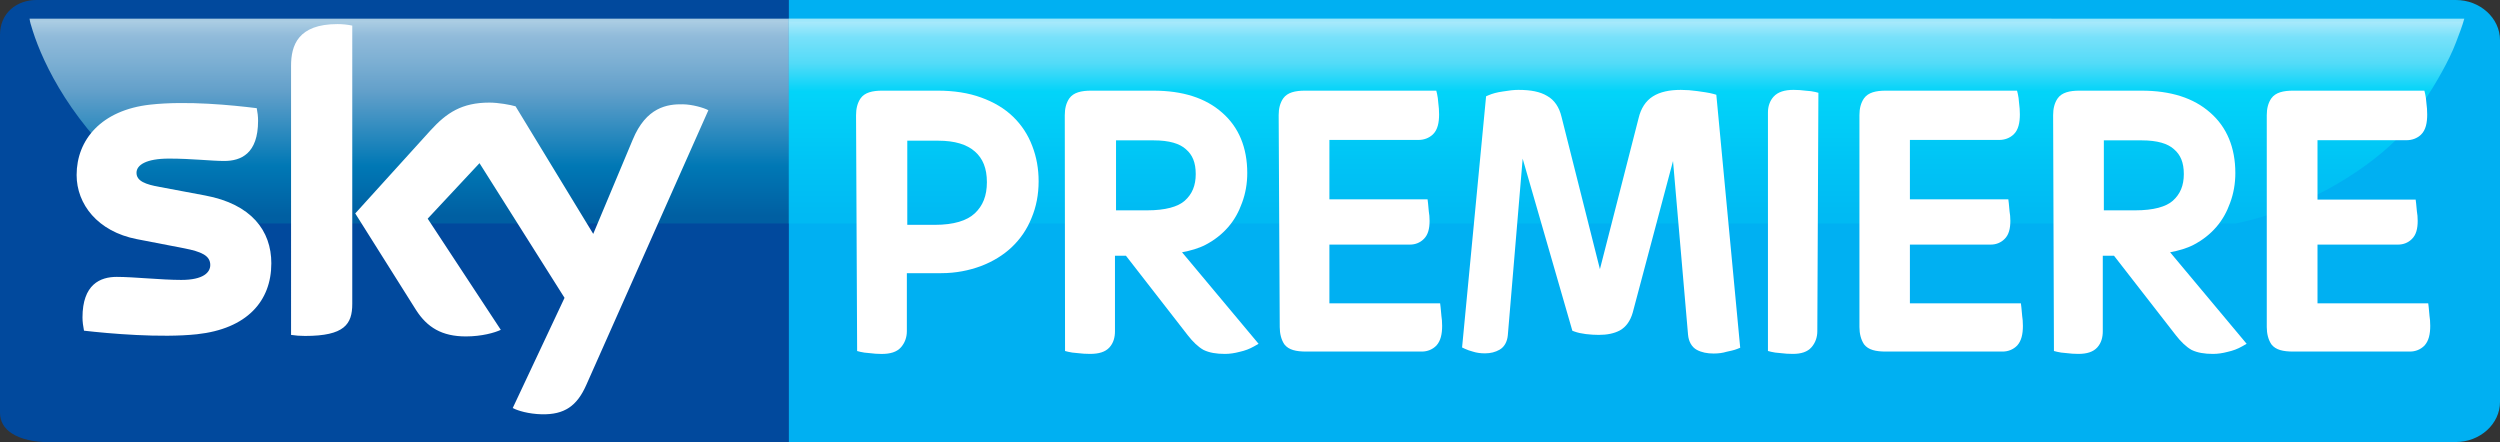
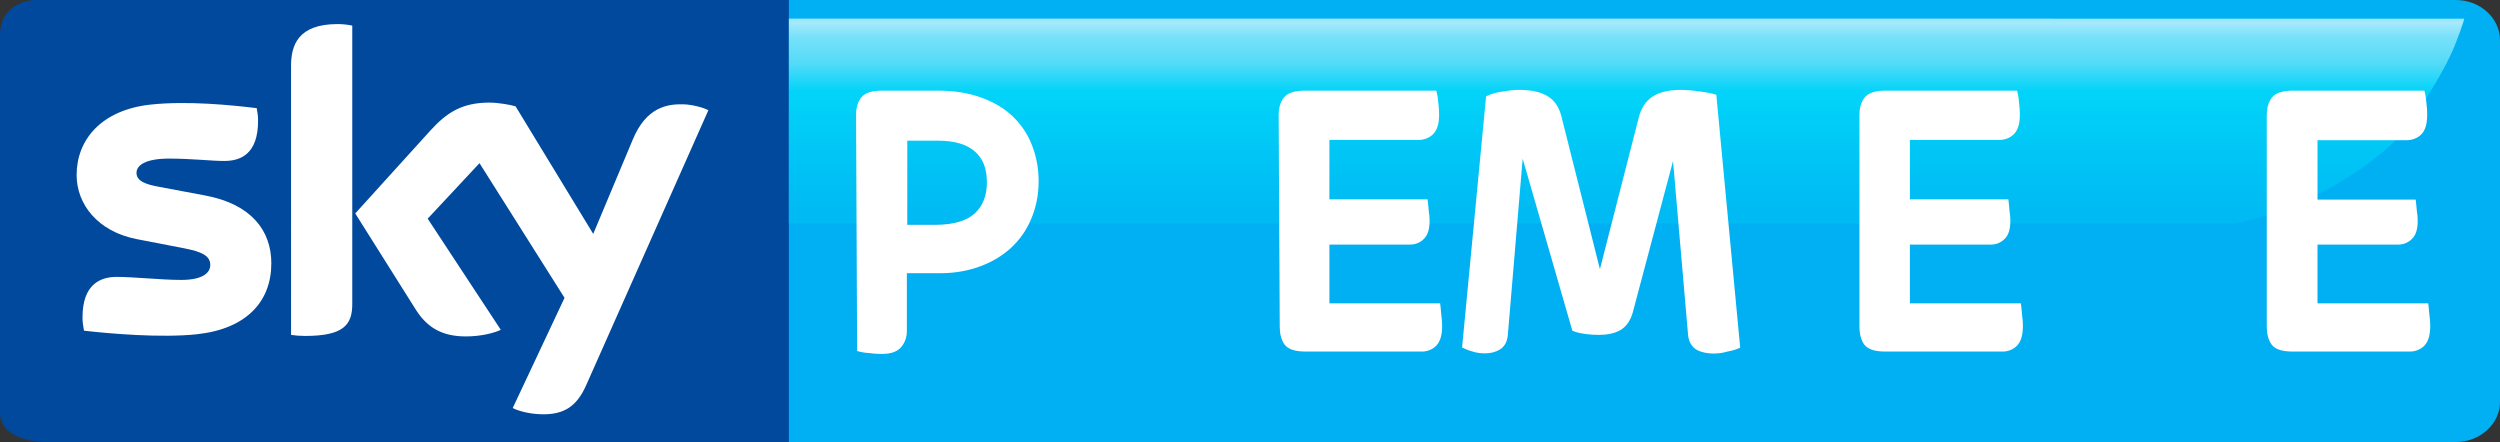
<svg xmlns="http://www.w3.org/2000/svg" xmlns:xlink="http://www.w3.org/1999/xlink" version="1.1" xml:space="preserve" viewBox="0 0 469.695 83.065" id="svg1412">
  <rect x="0" y="0" width="469.695" height="83.065" fill="#333333" stroke="none" />
  <defs id="defs198">
    <linearGradient id="linearGradient14-1" gradientUnits="userSpaceOnUse" x1="20.277" y1="3143.696" x2="20.277" y2="3137.285" gradientTransform="matrix(6.11 0 0 -6.11 1198.785 20668.165)">
      <stop offset="0" id="stop10" stop-color="#93bedb" />
      <stop offset=".046" id="stop21" stop-color="#abcde3" />
      <stop offset=".118" id="stop20" stop-color="#91bbda" />
      <stop offset=".247" id="stop12" stop-color="#7cafd3" />
      <stop offset=".387" id="stop15" stop-color="#63a0ca" />
      <stop offset=".756" id="stop13" stop-color="#0078b5" />
      <stop offset="1" id="stop14" stop-color="#005fa2" />
    </linearGradient>
    <linearGradient xlink:href="#linearGradient14-1" id="linearGradient10" gradientUnits="userSpaceOnUse" gradientTransform="matrix(6.11 0 0 -6.283 -45.215 19751.996)" x1="20.277" y1="3143.38" x2="20.277" y2="3137.285" />
    <linearGradient xlink:href="#linearGradient14-3" id="linearGradient29" gradientUnits="userSpaceOnUse" gradientTransform="matrix(6.11 0 0 -6.283 -45.215 19751.996)" x1="33.426" y1="3143.338" x2="33.426" y2="3137.294" />
    <linearGradient id="linearGradient14-3" gradientUnits="userSpaceOnUse" x1="20.277" y1="3143.696" x2="20.277" y2="3137.285" gradientTransform="matrix(6.11 0 0 -6.11 1198.785 20668.165)">
      <stop offset="0" id="stop10-9" stop-color="#85e3f9" />
      <stop offset=".046" id="stop21-7" stop-color="#a6e9fb" />
      <stop offset=".118" id="stop20-3" stop-color="#78e1fa" />
      <stop offset=".247" id="stop12-7" stop-color="#53dbf8" />
      <stop offset=".387" id="stop15-5" stop-color="#02d4f9" />
      <stop offset=".756" id="stop13-0" stop-color="#00c3f5" />
      <stop offset="1" id="stop14-2" stop-color="#00baf3" />
    </linearGradient>
  </defs>
  <path id="path14149" d="M151.414 0H6.845C3.189 0 0 2.395 0 6.544v70.981c0 1.722.843 2.969 2.126 3.838C3.935 82.589 6.617 83.065 9.045 83.065l142.369-.009Z" fill="#01499d" />
-   <path id="path14172" d="M5.549 3.504c.124.764.174.939.621 2.342 1.933 6.057 7.41 17.807 20.172 28.254 0 0 9.739 7.949 15.758 7.878h109.31l-.004-38.475-143.861.001Z" fill="url(#linearGradient10)" />
  <path id="path14185" d="M148.21.002V83.055l313.176-.008c4.567 0 8.309-3.393 8.309-7.541V7.543c0-4.15-3.742-7.543-8.309-7.543Z" fill="#00b0f2" />
  <path id="path14210" fill="#ffffff" d="M96.317 76.658c.978.507 2.964 1.11 5.45 1.177 4.287.092 6.619-1.562 8.35-5.436l22.971-51.691c-.947-.509-3.058-1.08-4.76-1.114-2.962-.063-6.931.542-9.452 6.646l-7.421 17.702L96.865 19.976c-.946-.287-3.245-.7-4.918-.7-5.166 0-8.032 1.907-11.026 5.182L66.743 40.099l11.404 18.116c2.111 3.306 4.885 4.991 9.39 4.991 2.963 0 5.42-.695 6.552-1.238l-13.737-20.886 9.736-10.427 15.976 25.303-9.733 20.698Zm-30.134-19.554c0 3.814-1.483 6.012-8.854 6.012-.978 0-1.826-.067-2.646-.196V12.377c0-3.846 1.291-7.853 8.727-7.853.945 0 1.889.097 2.774.286ZM50.976 49.476c0 7.119-4.6 12.302-13.959 13.32-6.773.732-16.572-.128-21.235-.668-.159-.764-.284-1.715-.284-2.479 0-6.2 3.308-7.628 6.426-7.628 3.246 0 8.351.57 12.132.57 4.188 0 5.449-1.432 5.449-2.798 0-1.782-1.669-2.509-4.915-3.146l-8.884-1.717c-7.373-1.432-11.311-6.581-11.311-12.049 0-6.642 4.662-12.206 13.832-13.223 6.931-.764 15.374.094 20.008.666.157.795.251 1.556.251 2.384 0 6.199-3.245 7.535-6.364 7.535-2.394 0-6.111-.446-10.365-.446-4.318 0-6.113 1.21-6.113 2.669 0 1.558 1.7 2.192 4.412 2.669l8.476 1.591c8.694 1.622 12.444 6.613 12.444 12.75Z" stroke-width="1" />
  <path id="path23" d="M148.211 3.494v.002h-.002l.002 38.484h271.883c12.198-2.511 23.635-9.327 30.156-15.783 1.191-1.179 8.527-11.21 11.179-18.23.565-1.474 1.138-2.942 1.562-4.464h-3.104Z" fill="url(#linearGradient29)" />
  <path d="M430.836 17.031c-1.875 0-3.316.352-4.092 1.432l-.002.004-.002.004c-.595.849-.869 1.93-.863 3.168v39.814c.006 1.229.266 2.32.848 3.211l.018.025.018.025c.793 1.03 2.207 1.338 4.074 1.338h21.939c1.042 0 2.011-.391 2.725-1.119l.012-.012.01-.012c.78-.863 1.068-2.115 1.068-3.68 0-.719-.051-1.394-.154-2.027l.01.07c-.048-.64-.096-1.161-.146-1.57l-.088-.713h-20.803V45.953h15.152c.981 0 1.893-.36 2.562-1.033.816-.77 1.109-1.955 1.109-3.424 0-.718-.056-1.224-.154-1.828-.046-.598-.092-1.067-.139-1.449l-.088-.715h-18.443V26.342h16.725c1.026 0 1.979-.347 2.699-1.02v-.002h.002c.941-.887 1.184-2.303 1.184-3.832 0-.709-.051-1.419-.148-2.127-.05-.691-.121-1.254-.232-1.711l-.15-.619Z" id="path85" fill="#fff" />
-   <path id="path573" d="M390.697 17.031c-1.875 0-3.316.352-4.092 1.432l-.002.004-.004.004c-.595.85-.866 1.931-.861 3.168l.152 44.307.609.154c.448.114.992.19 1.728.24.005 0.0.007.002.012.002.768.096 1.462.148 2.242.148 1.635 0 2.797-.386 3.547-1.213l.002-.002c.777-.855 1.037-1.938 1.037-3.025V48.041h2.105l11.605 14.928v.002c.993 1.267 1.957 2.192 2.955 2.758l.023.014.023.01c1.066.515 2.396.738 3.998.738.884 0 1.806-.134 2.762-.389.975-.211 1.885-.554 2.717-1.031l.84-.482-14.377-17.193c1.584-.301 3.13-.728 4.436-1.414 1.654-.87 3.072-1.979 4.236-3.322 1.167-1.346 2.001-2.874 2.6-4.551l.002-.008c.653-1.746.979-3.618.979-5.6 0-4.742-1.576-8.594-4.705-11.326-3.132-2.783-7.455-4.143-12.924-4.143Zm4.57 9.34h7.152c2.901 0 4.874.612 6.02 1.66l.01.01.012.01c1.217 1.034 1.832 2.501 1.832 4.641 0 2.175-.676 3.774-2.061 5.016-1.268 1.131-3.61 1.809-7.084 1.809h-5.881Z" fill="#fff" />
  <path d="M354.307 17.031c-1.875 0-3.314.352-4.09 1.432l-.004.004-.002.004c-.595.849-.869 1.93-.863 3.168v39.814c.006 1.229.266 2.32.848 3.211l.018.025.019.025c.793 1.03 2.205 1.338 4.072 1.338h21.939c1.042 0 2.011-.391 2.725-1.119l.012-.012.01-.012c.78-.863 1.068-2.115 1.068-3.68 0-.719-.051-1.394-.154-2.027l.01.07c-.048-.64-.096-1.161-.146-1.57l-.088-.713h-20.852V45.953h15.201c.981 0 1.893-.36 2.562-1.033.816-.77 1.109-1.955 1.109-3.424 0-.718-.056-1.224-.154-1.828l.008.07c-.048-.64-.096-1.161-.146-1.57l-.088-.713h-18.492V26.293h16.773c1.026 0 1.98-.349 2.699-1.022l.002-.002c.924-.871 1.184-2.252 1.184-3.781 0-.709-.051-1.419-.148-2.127-.05-.691-.119-1.254-.231-1.711l-.152-.619Z" id="path83" fill="#fff" />
-   <path d="M336.967 16.885c-1.619 0-2.933.365-3.762 1.293l-.002.002c-.698.787-1.045 1.817-1.045 2.945v44.816l.607.158c.459.119 1.027.19 1.748.24.005 0.0.007.002.012.002.767.098 1.533.148 2.301.148 1.609 0 2.755-.392 3.49-1.219l.002-.002c.736-.825 1.112-1.879 1.117-3.016l.203-44.82-.611-.158c-.462-.12-1.049-.188-1.805-.238-.731-.1-1.483-.152-2.256-.152Z" id="path78" fill="#fff" />
  <path d="M285.318 16.885c-.84 0-1.821.104-2.961.303-1.111.154-1.967.391-2.711.711l-.441.191-4.512 47.191.516.244c.449.212.959.388 1.522.539.682.221 1.439.324 2.268.324 1.054 0 1.942-.233 2.729-.678.926-.524 1.451-1.536 1.557-2.709V63l2.791-33.191 9.336 32.334.389.143c.611.223 1.322.378 2.141.48h.006c.851.101 1.657.152 2.42.152 1.544 0 2.865-.256 3.941-.824l.006-.004.008-.004c1.184-.653 1.995-1.826 2.424-3.332l.002-.006 7.576-28.498 2.824 32.656c.113 1.242.675 2.304 1.662 2.832.879.47 1.935.68 3.144.68.885 0 1.691-.104 2.414-.326.665-.143 1.419-.297 2.014-.535l.564-.227-4.488-47.531-.533-.152c-.812-.233-2.04-.39-3.053-.535-1.054-.151-2.086-.227-3.096-.227-2.132 0-3.885.376-5.229 1.219-1.363.854-2.263 2.273-2.686 4.076l-7.271 28.389-7.211-28.609-.002-.006c-.422-1.795-1.332-3.179-2.711-3.936-1.314-.796-3.092-1.133-5.348-1.133Z" id="path87" fill="#fff" />
  <path d="M245.193 17.031c-1.875 0-3.314.352-4.09 1.432l-.004.004-.002.004c-.595.849-.87 1.93-.863 3.168l.201 39.814c.006 1.229.264 2.32.846 3.211l.018.025.02.025c.793 1.03 2.207 1.338 4.074 1.338h21.738c1.042 0 2.011-.391 2.725-1.119l.012-.012.01-.012c.78-.863 1.068-2.115 1.068-3.68 0-.719-.051-1.394-.154-2.027l.01.07c-.048-.64-.096-1.161-.146-1.57l-.088-.713h-20.803V45.953h15.152c.981 0 1.893-.36 2.562-1.033.816-.77 1.109-1.955 1.109-3.424 0-.718-.056-1.224-.154-1.828l.008.07c-.048-.64-.096-1.161-.146-1.57l-.088-.713h-18.443V26.293h16.725c1.026 0 1.98-.349 2.699-1.022l.002-.002c.924-.871 1.183-2.252 1.183-3.781 0-.709-.051-1.419-.148-2.127-.05-.691-.121-1.254-.232-1.711l-.15-.619Z" id="path80" fill="#fff" />
-   <path id="path463" d="M205.006 17.031c-1.875 0-3.314.352-4.09 1.432l-.004.004-.002.004c-.595.85-.865 1.93-.861 3.166l.049 44.309.611.154c.448.114.993.19 1.73.24.004 0.0.005.002.01.002.78.097 1.561.148 2.342.148 1.635 0 2.865-.351 3.647-1.213l.002-.002c.777-.855 1.037-1.937 1.037-3.025V48.041h2.057l11.605 14.928v.002c.993 1.267 1.957 2.192 2.955 2.758l.023.014.023.01c1.066.515 2.396.738 3.998.738.883 0 1.805-.134 2.76-.389.975-.211 1.887-.554 2.719-1.031l.84-.482-14.377-17.193c1.584-.301 3.128-.728 4.434-1.414 1.654-.87 3.074-1.979 4.238-3.322 1.167-1.346 1.999-2.875 2.598-4.551.655-1.748.981-3.623.981-5.607 0-4.741-1.575-8.594-4.703-11.326l-.002-.002c-3.132-2.782-7.454-4.141-12.922-4.141Zm4.672 9.34h7.102c2.901 0 4.874.612 6.019 1.66l.01.01.012.01c1.217 1.034 1.832 2.501 1.832 4.641 0 2.175-.676 3.774-2.061 5.016-1.268 1.131-3.61 1.809-7.084 1.809h-5.83Z" fill="#fff" />
  <path id="path565" d="M165.748 17.031c-1.859 0-3.292.359-4.059 1.443l-.004.004-.002.006c-.588.854-.855 1.935-.85 3.178l.203 44.289.606.156c.452.117 1.02.188 1.726.238.003 0.0.005-0.0.008 0 .776.1 1.473.154 2.26.154 1.623 0 2.845-.359 3.617-1.227.74-.828 1.125-1.886 1.125-3.033V51.322h6.475c2.741 0 5.22-.512 7.424-1.324l.006-.002h.004c2.255-.864 4.191-2.044 5.783-3.541v-.002c1.636-1.542 2.885-3.379 3.728-5.482l.002-.006c.892-2.11 1.334-4.422 1.334-6.912 0-2.338-.393-4.542-1.184-6.594v-.002c-.794-2.11-1.995-3.954-3.588-5.502-1.601-1.557-3.618-2.764-6.016-3.627-2.373-.872-5.111-1.297-8.203-1.297Zm4.711 9.402h5.82c3.122 0 5.373.71 6.873 2.023 1.504 1.317 2.264 3.163 2.264 5.771 0 2.558-.758 4.442-2.281 5.861-1.479 1.379-3.937 2.15-7.49 2.15h-5.186Z" fill="#fff" />
</svg>